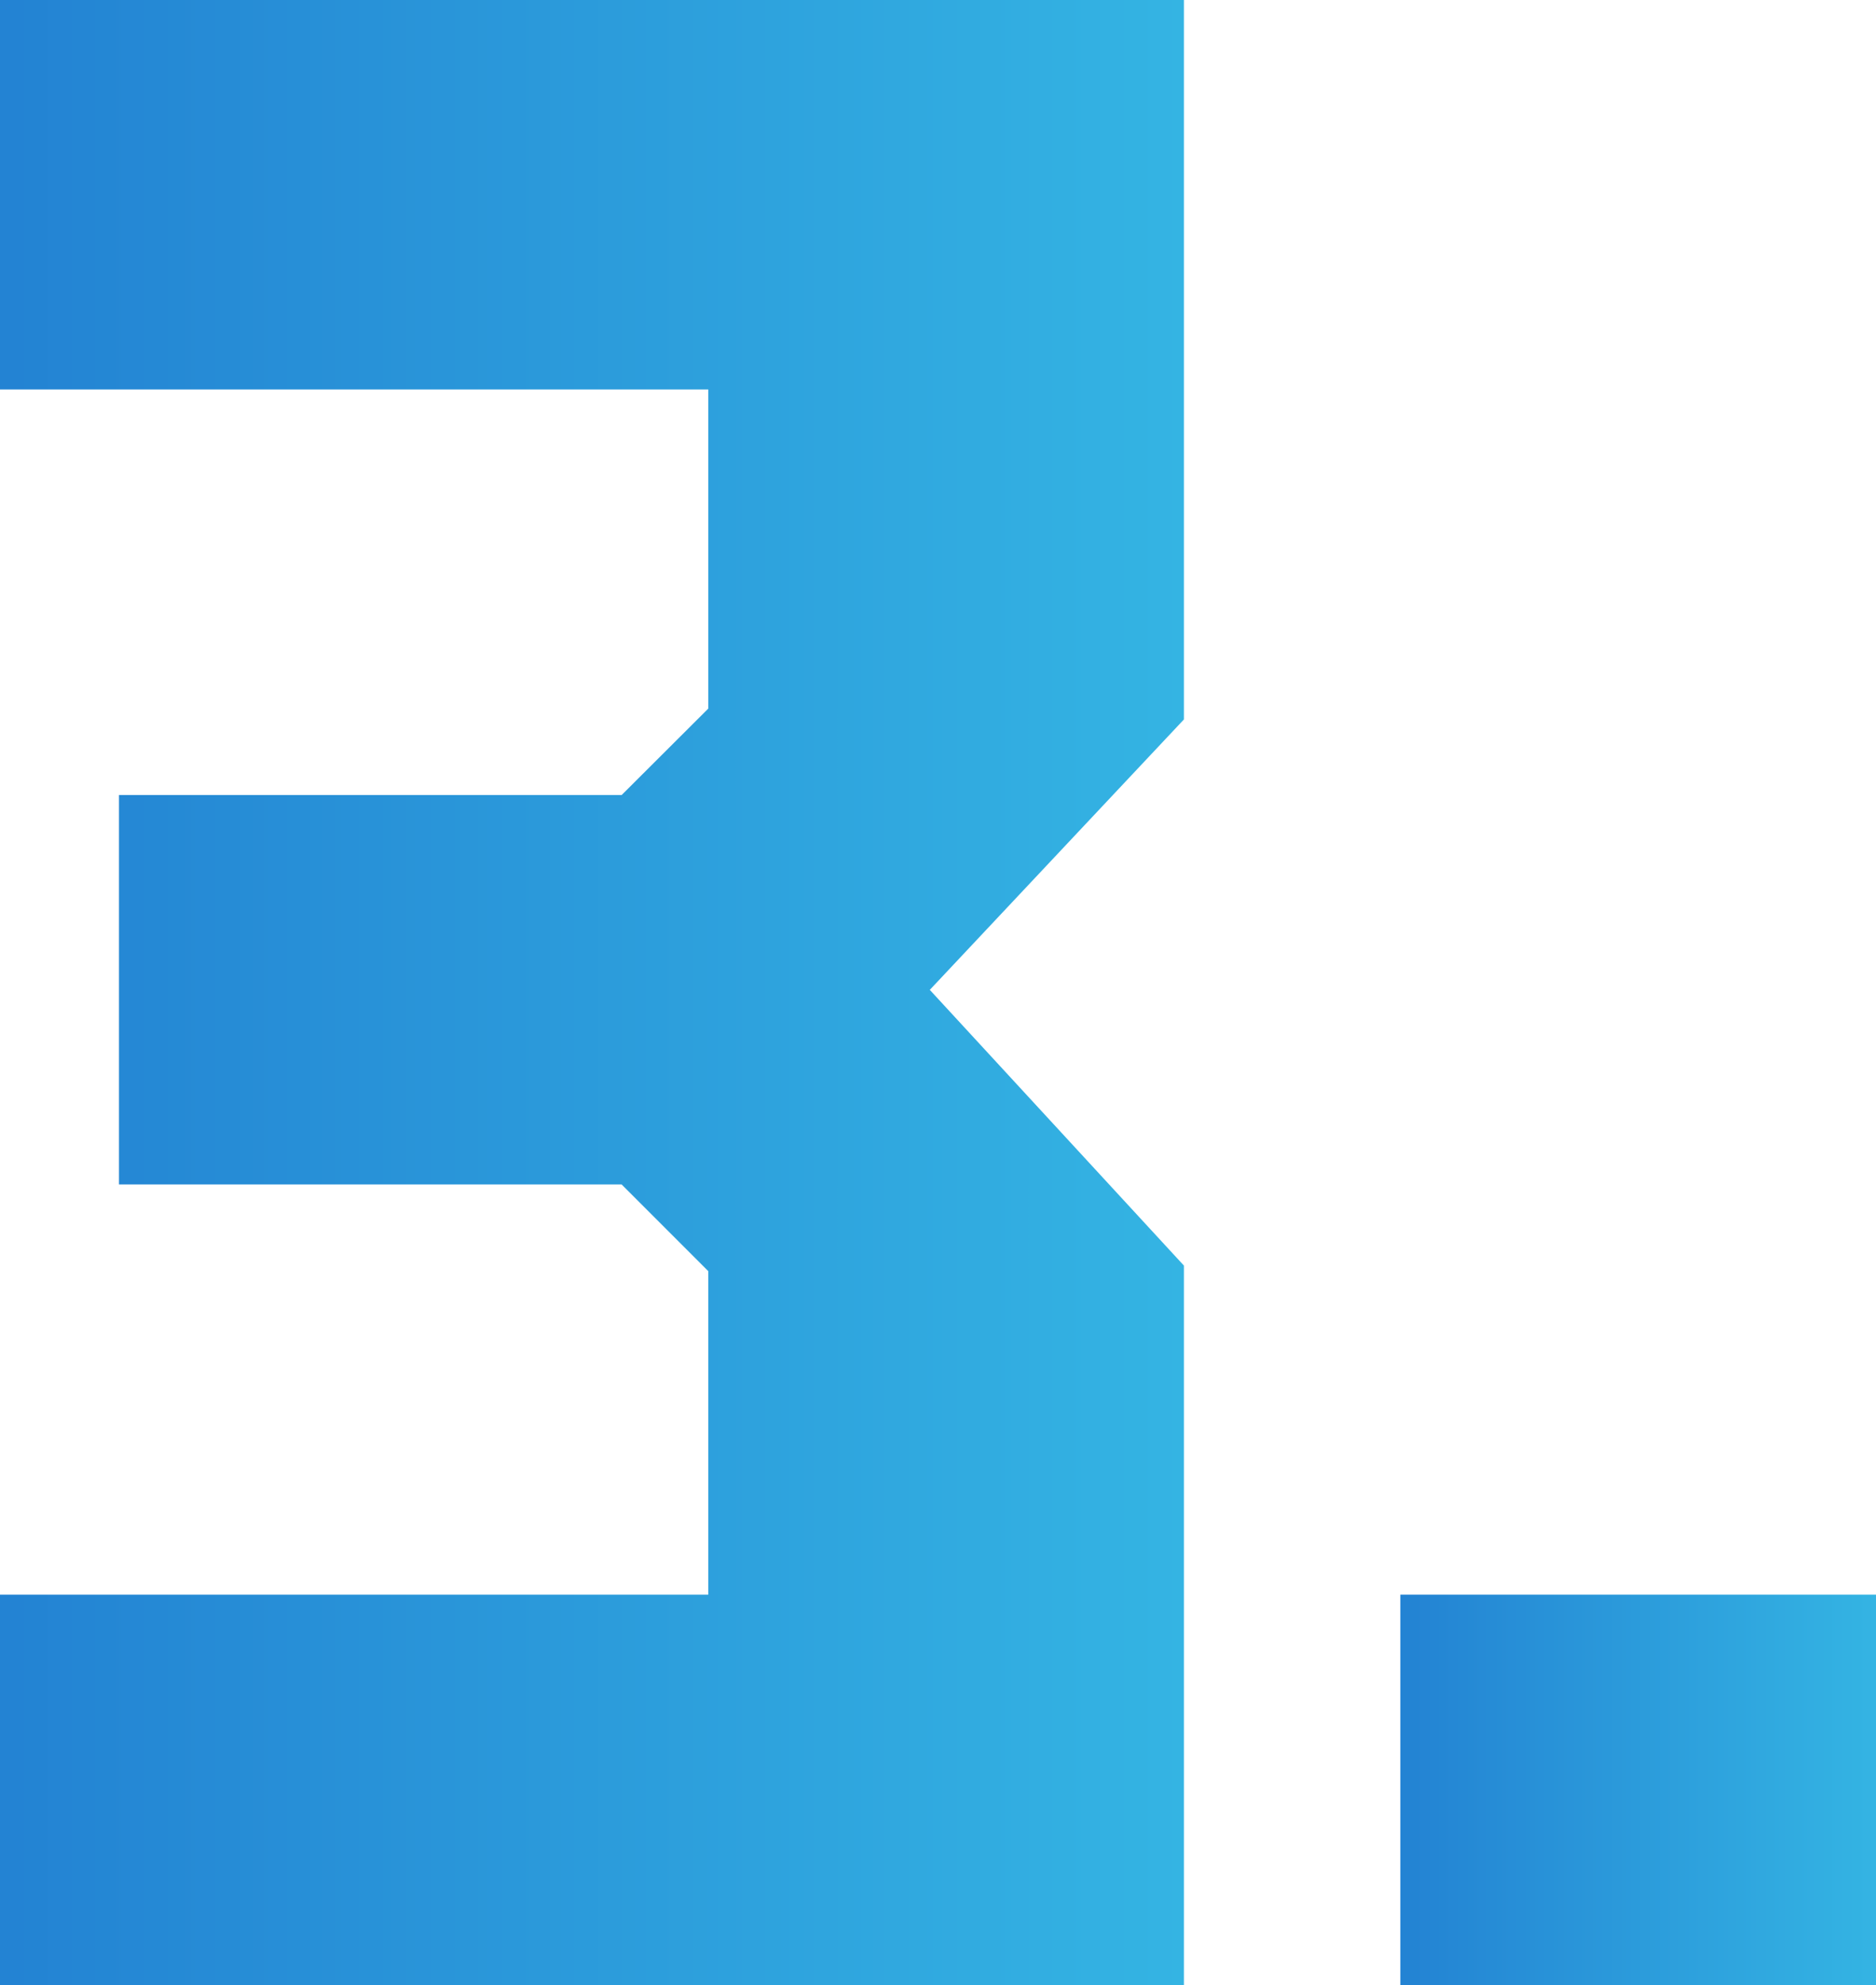
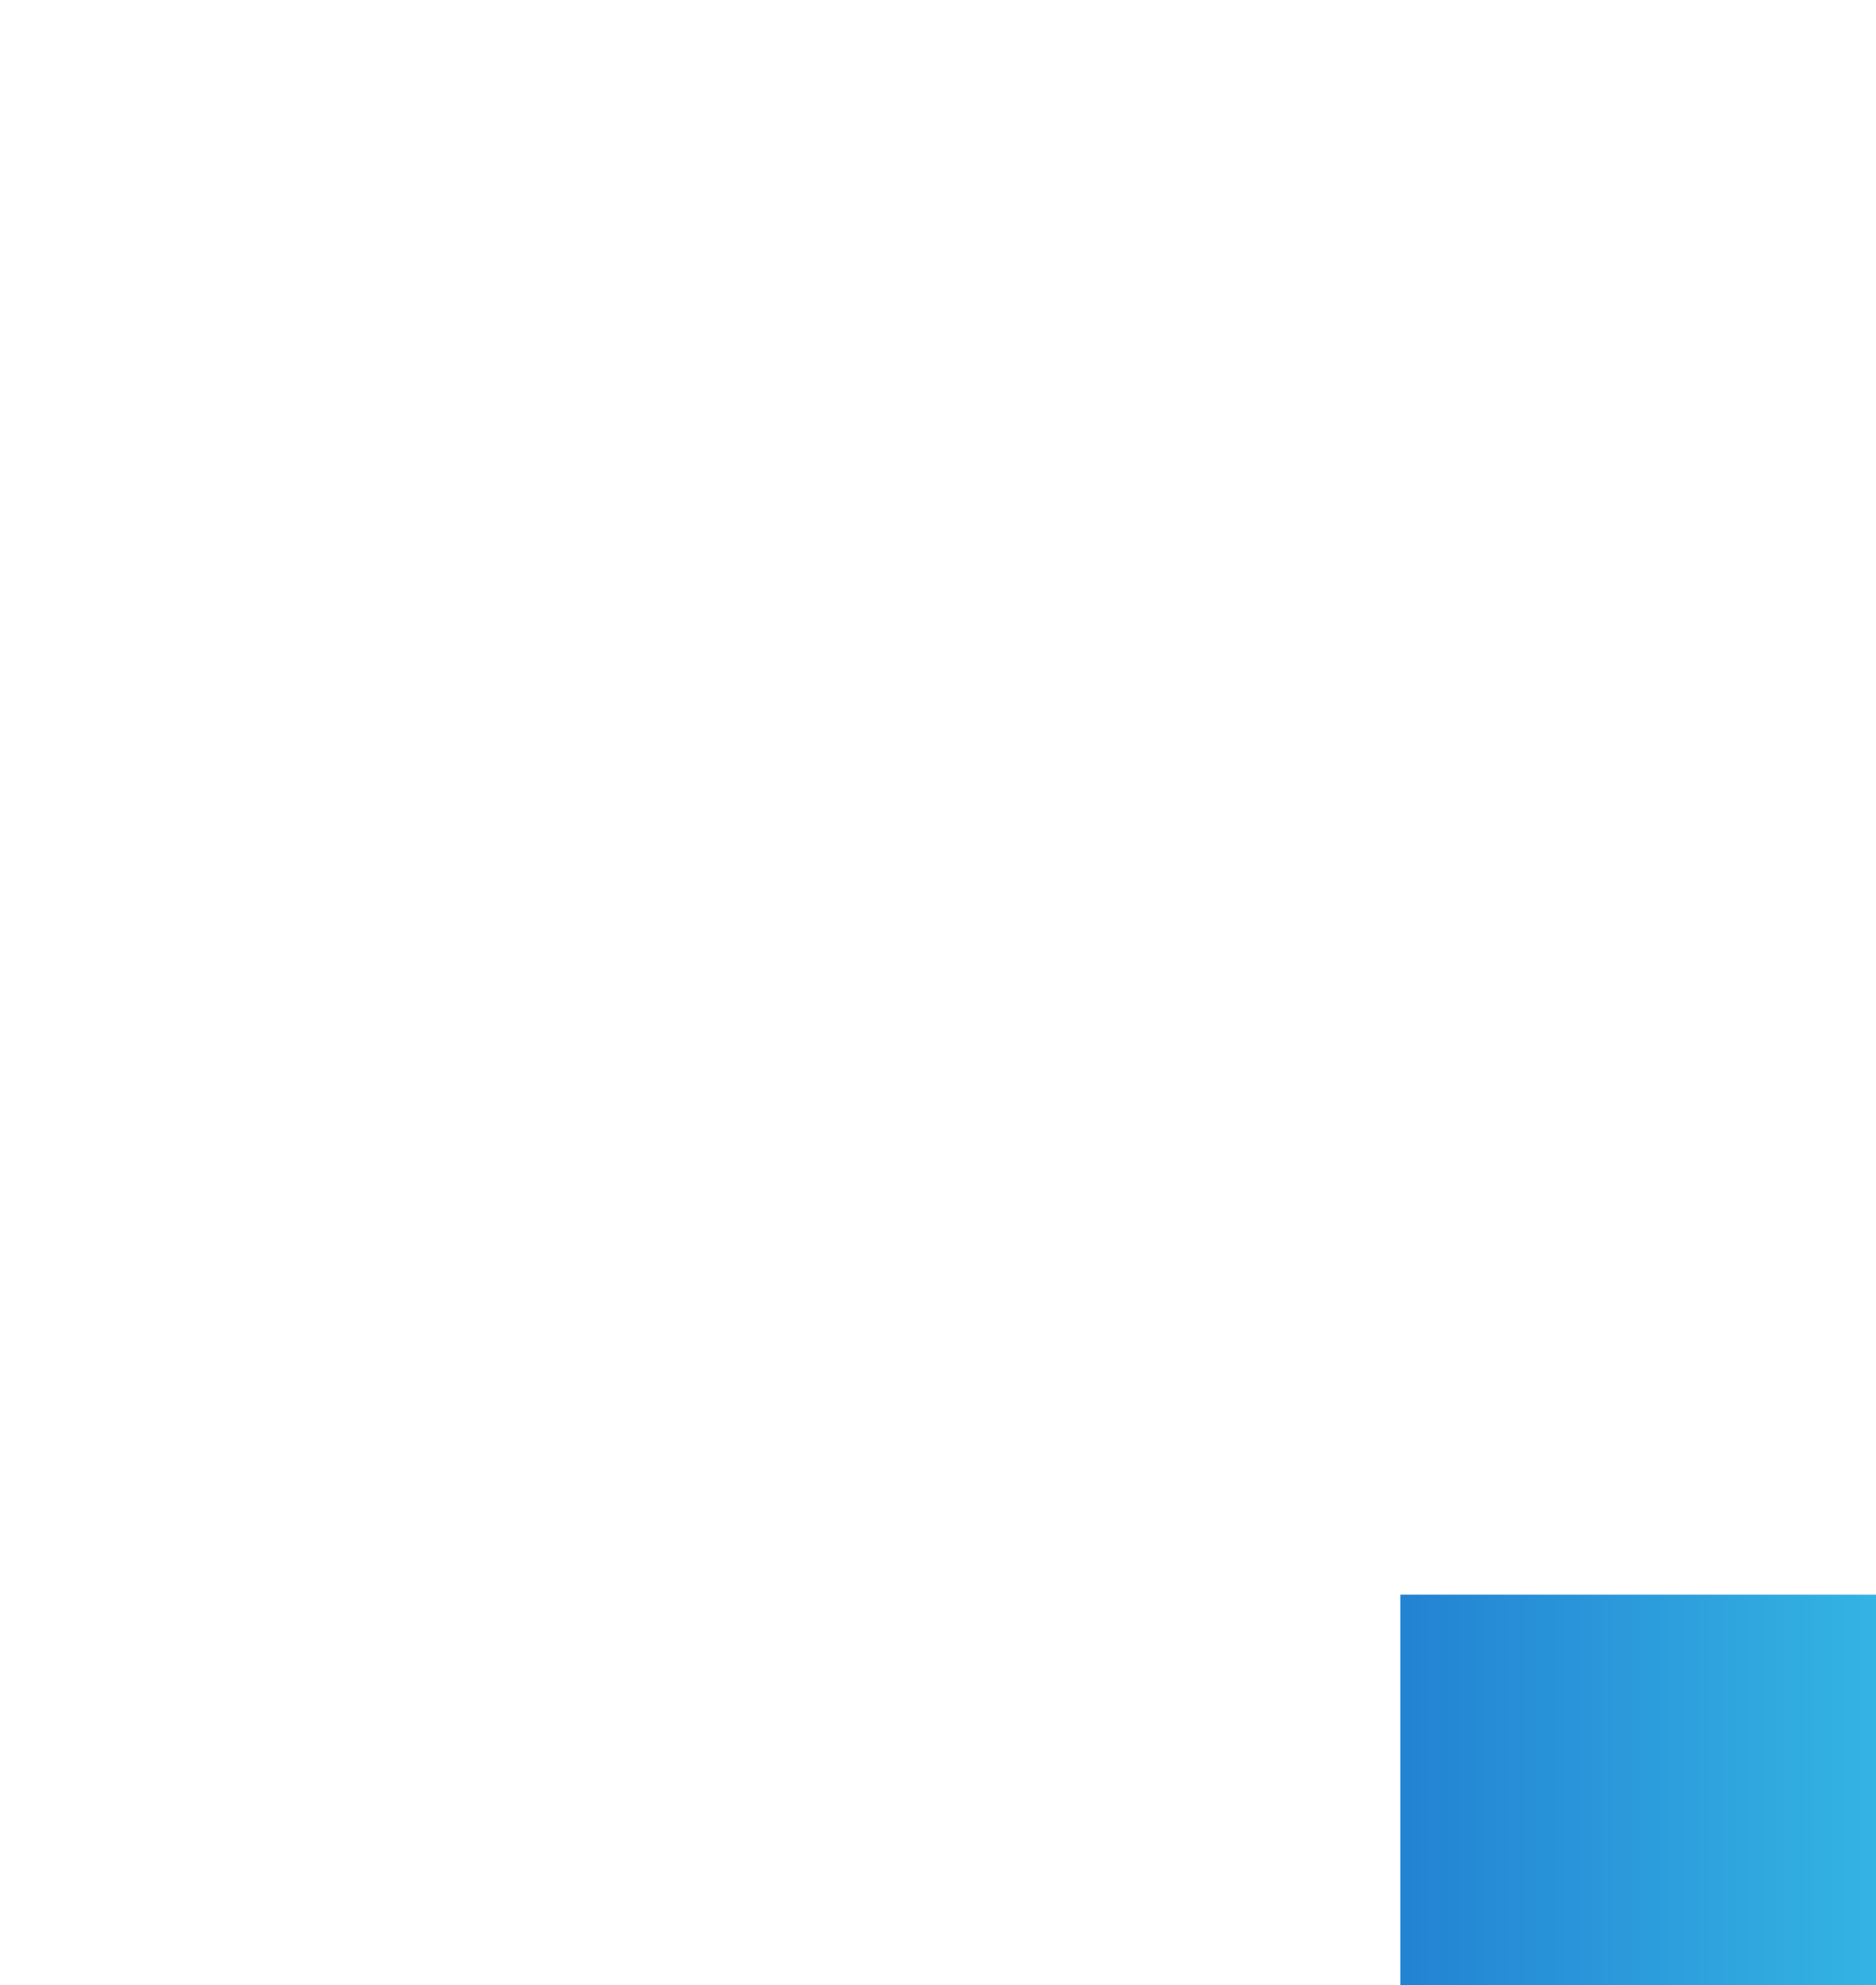
<svg xmlns="http://www.w3.org/2000/svg" xmlns:xlink="http://www.w3.org/1999/xlink" width="81.21" height="85.89" viewBox="0 0 81.21 85.89">
  <defs>
    <style>.cls-1{fill:url(#名称未設定グラデーション_9);}.cls-2{fill:url(#名称未設定グラデーション_9-2);}</style>
    <linearGradient id="名称未設定グラデーション_9" y1="42.95" x2="51.25" y2="42.95" gradientUnits="userSpaceOnUse">
      <stop offset="0.01" stop-color="#2383d3" />
      <stop offset="1" stop-color="#34b4e3" />
    </linearGradient>
    <linearGradient id="名称未設定グラデーション_9-2" x1="60.62" y1="77.47" x2="81.21" y2="77.47" xlink:href="#名称未設定グラデーション_9" />
  </defs>
  <g id="レイヤー_2" data-name="レイヤー 2">
    <g id="レイヤー_1-2" data-name="レイヤー 1">
-       <path class="cls-1" d="M51.25,85.89H0V69H30.66V55l-3.75-3.75H5.15V34.4H26.91l3.75-3.74V16.85H0V0H51.25V31.13l-11,11.7,11,11.93Z" />
      <path class="cls-2" d="M60.62,85.89V69H81.21V85.89Z" />
    </g>
  </g>
</svg>